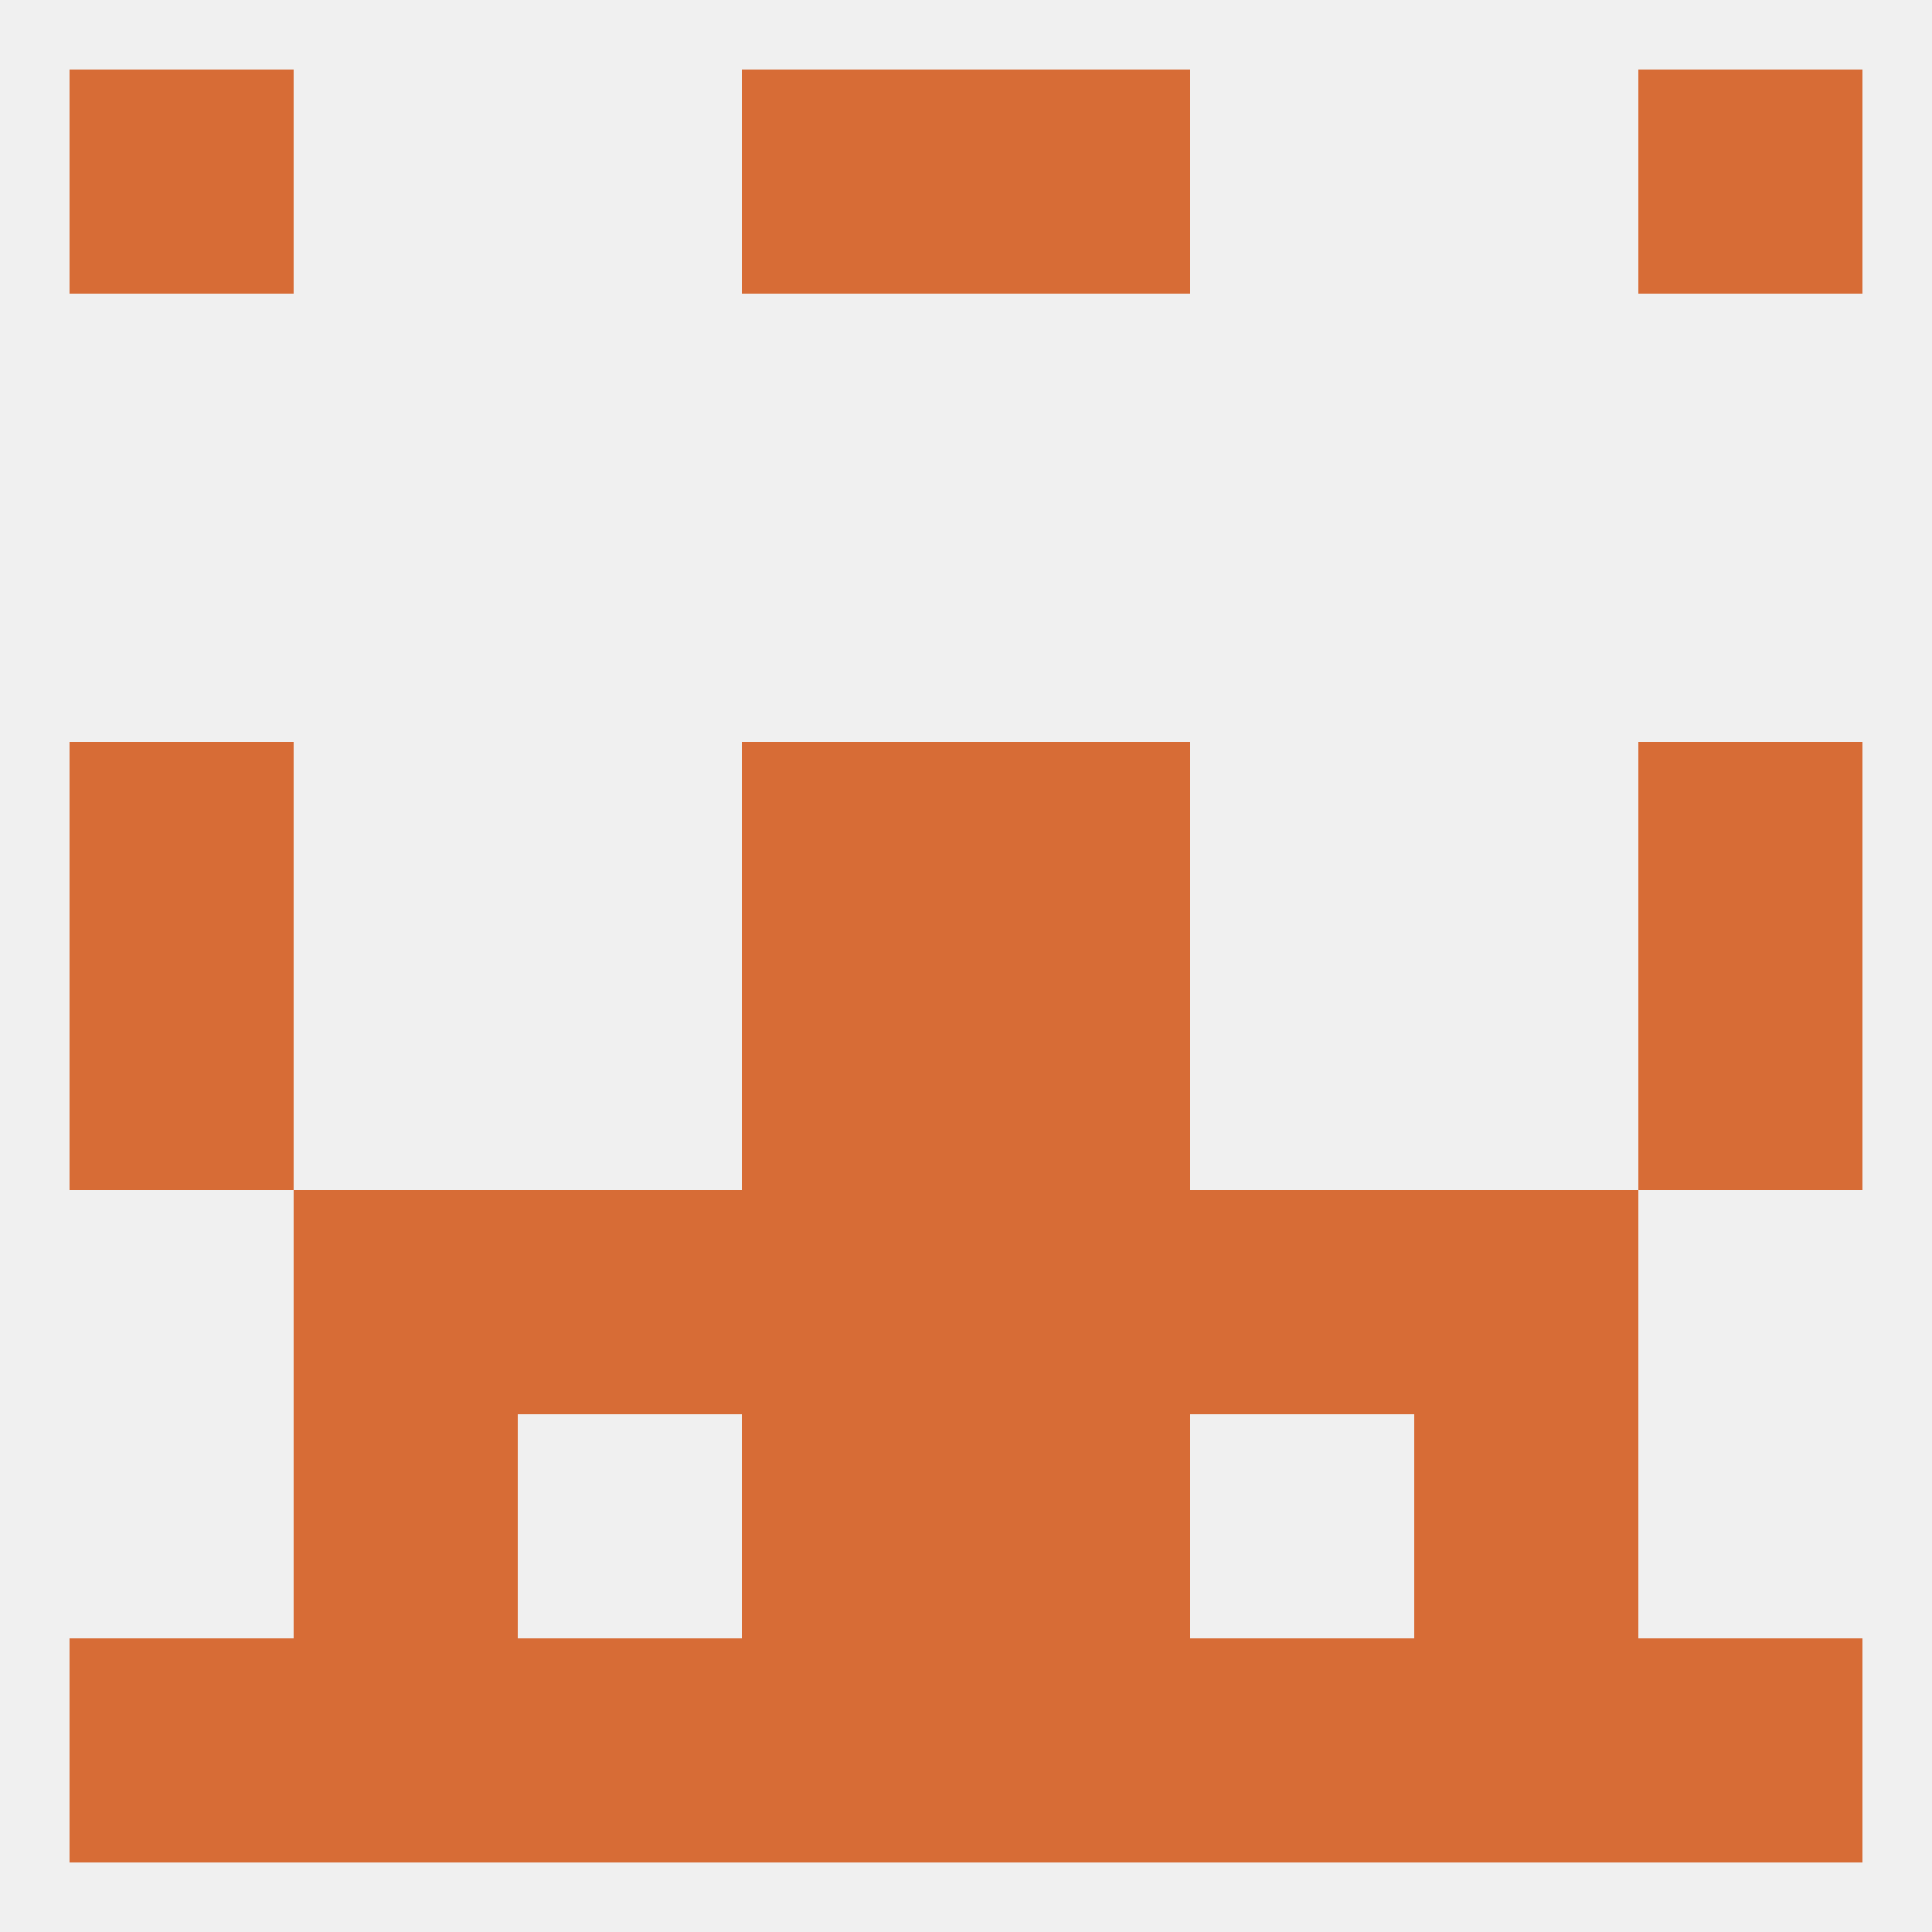
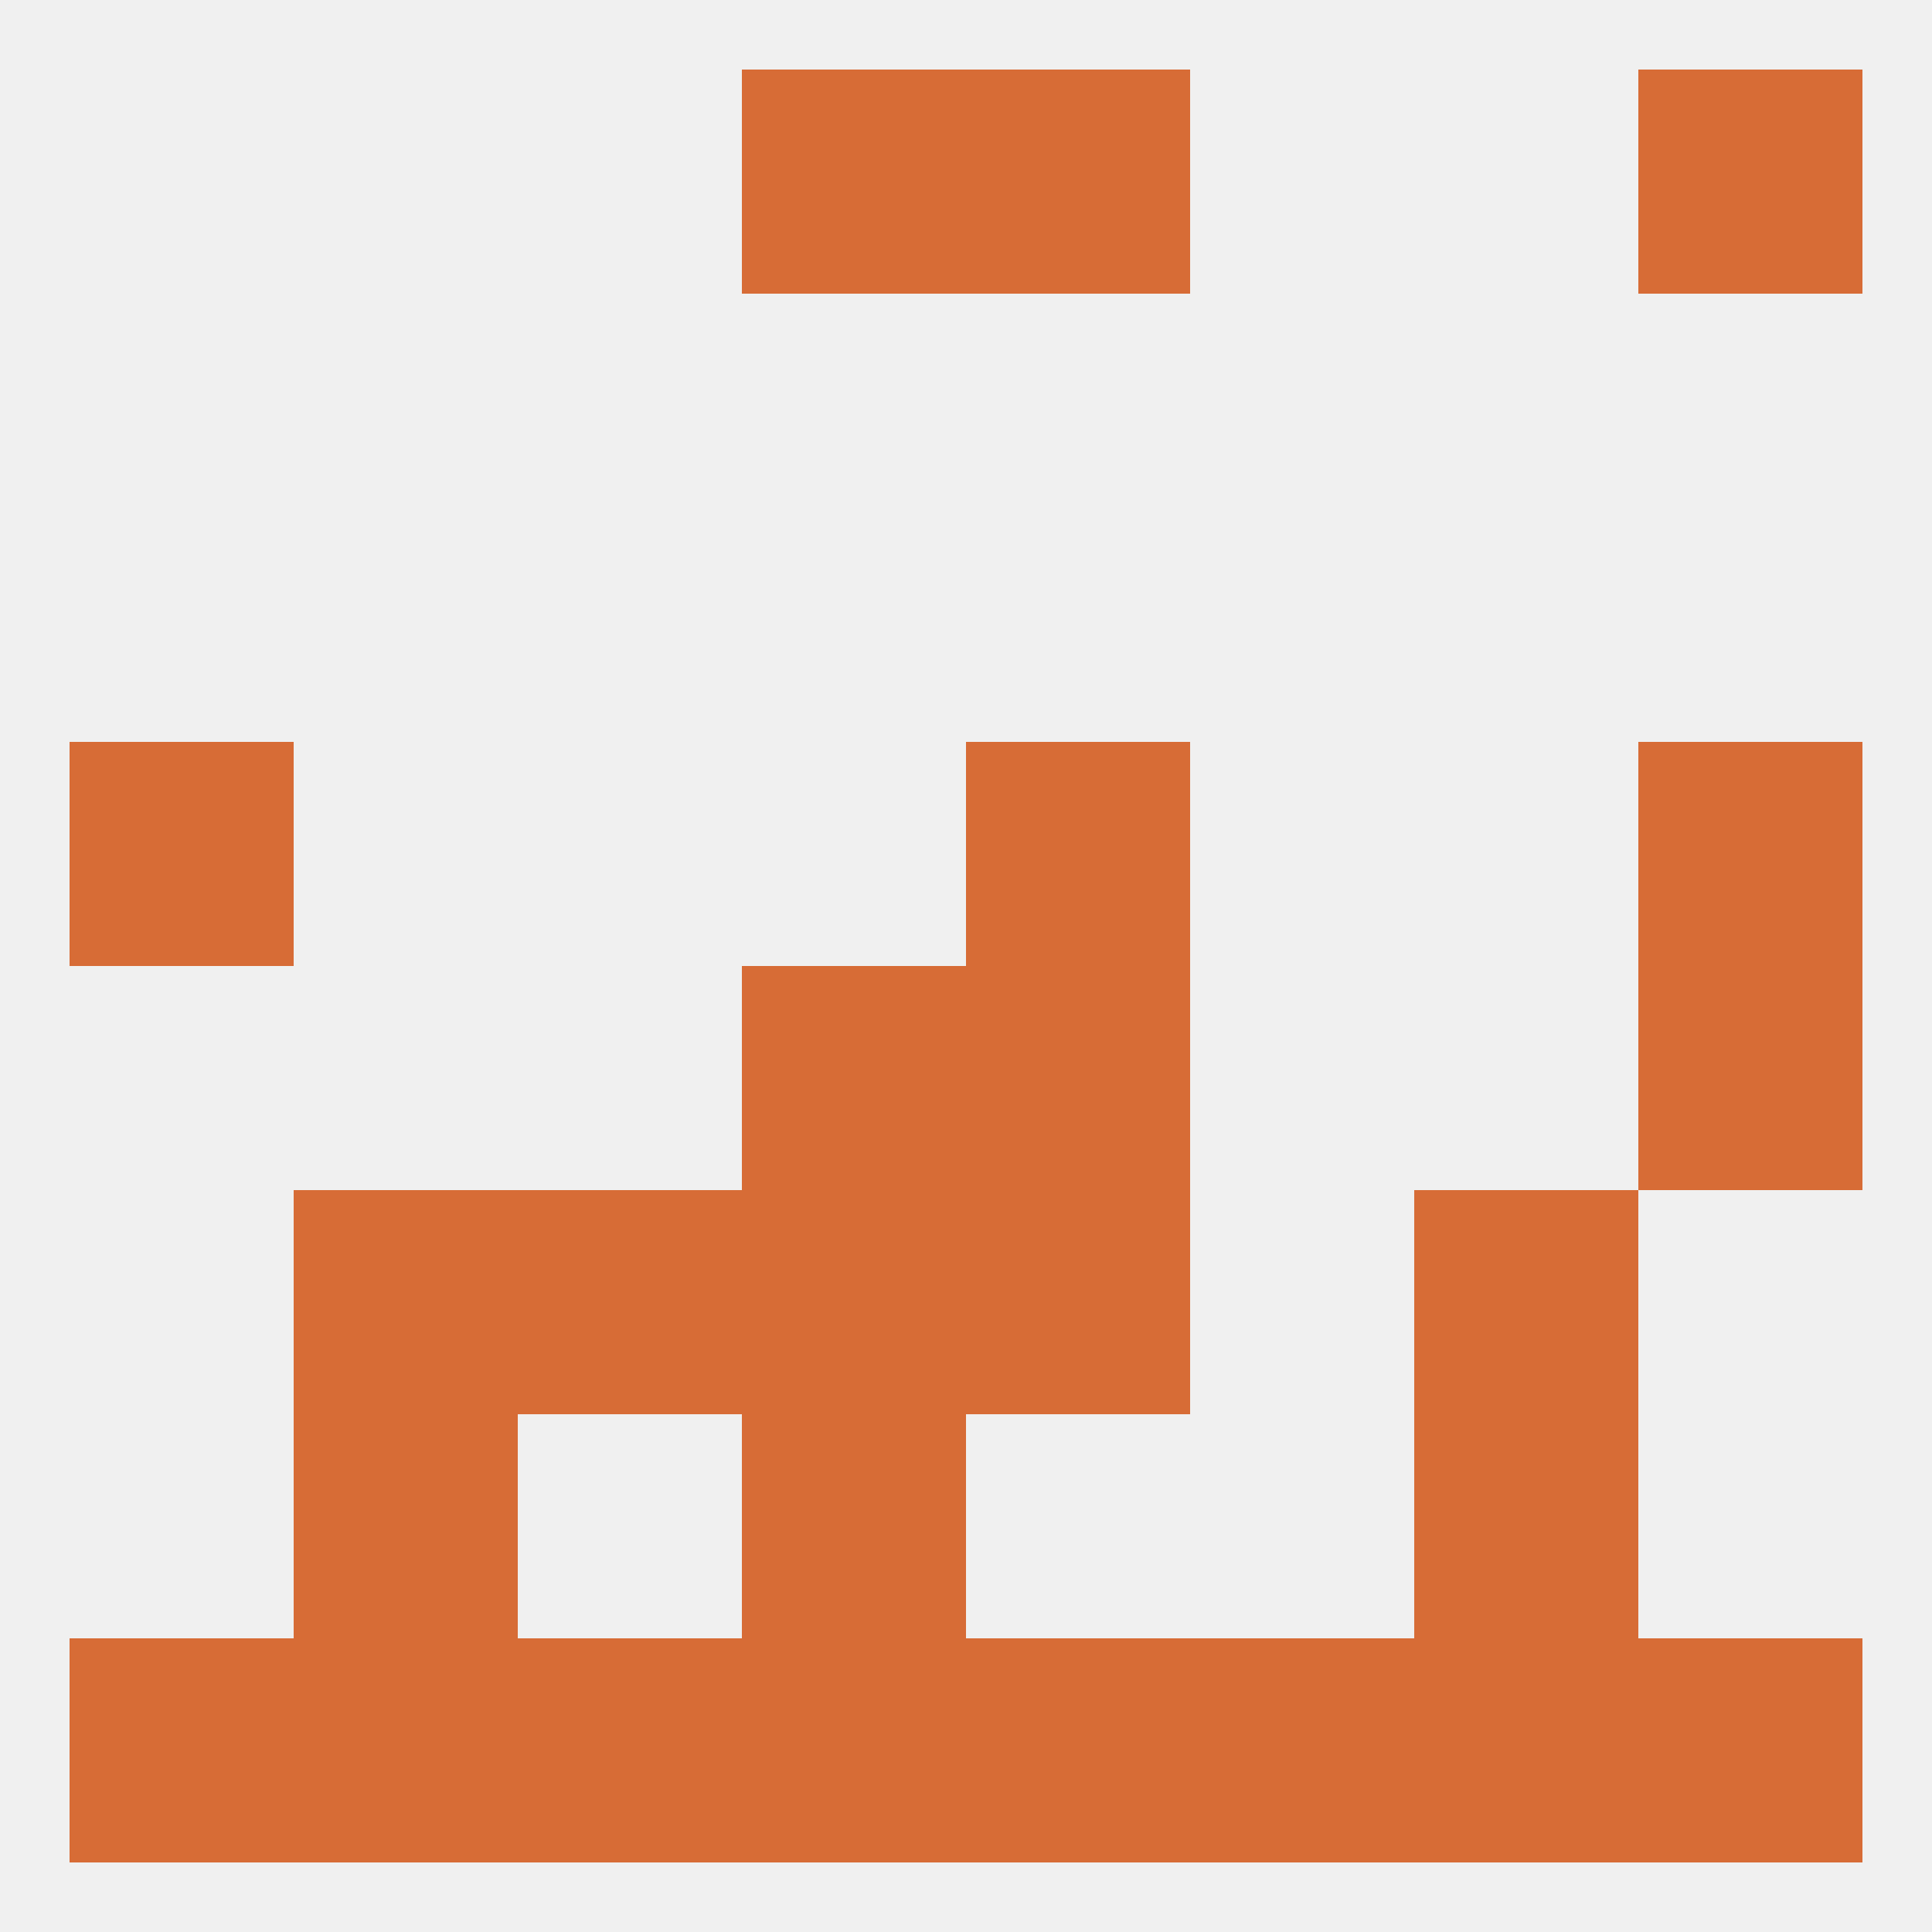
<svg xmlns="http://www.w3.org/2000/svg" version="1.1" baseprofile="full" width="250" height="250" viewBox="0 0 250 250">
  <rect width="100%" height="100%" fill="rgba(240,240,240,255)" />
-   <rect x="9" y="9" width="29" height="29" fill="rgba(215,108,54,255)" />
  <rect x="212" y="9" width="29" height="29" fill="rgba(215,108,54,255)" />
  <rect x="96" y="9" width="29" height="29" fill="rgba(215,108,54,255)" />
  <rect x="125" y="9" width="29" height="29" fill="rgba(215,108,54,255)" />
  <rect x="212" y="125" width="29" height="29" fill="rgba(215,108,54,255)" />
  <rect x="96" y="125" width="29" height="29" fill="rgba(215,108,54,255)" />
  <rect x="125" y="125" width="29" height="29" fill="rgba(215,108,54,255)" />
-   <rect x="9" y="125" width="29" height="29" fill="rgba(215,108,54,255)" />
  <rect x="9" y="96" width="29" height="29" fill="rgba(215,108,54,255)" />
  <rect x="212" y="96" width="29" height="29" fill="rgba(215,108,54,255)" />
-   <rect x="96" y="96" width="29" height="29" fill="rgba(215,108,54,255)" />
  <rect x="125" y="96" width="29" height="29" fill="rgba(215,108,54,255)" />
  <rect x="38" y="154" width="29" height="29" fill="rgba(215,108,54,255)" />
  <rect x="183" y="154" width="29" height="29" fill="rgba(215,108,54,255)" />
  <rect x="96" y="154" width="29" height="29" fill="rgba(215,108,54,255)" />
  <rect x="125" y="154" width="29" height="29" fill="rgba(215,108,54,255)" />
  <rect x="67" y="154" width="29" height="29" fill="rgba(215,108,54,255)" />
-   <rect x="154" y="154" width="29" height="29" fill="rgba(215,108,54,255)" />
-   <rect x="125" y="183" width="29" height="29" fill="rgba(215,108,54,255)" />
  <rect x="38" y="183" width="29" height="29" fill="rgba(215,108,54,255)" />
  <rect x="183" y="183" width="29" height="29" fill="rgba(215,108,54,255)" />
  <rect x="96" y="183" width="29" height="29" fill="rgba(215,108,54,255)" />
  <rect x="212" y="212" width="29" height="29" fill="rgba(215,108,54,255)" />
  <rect x="96" y="212" width="29" height="29" fill="rgba(215,108,54,255)" />
  <rect x="125" y="212" width="29" height="29" fill="rgba(215,108,54,255)" />
  <rect x="67" y="212" width="29" height="29" fill="rgba(215,108,54,255)" />
  <rect x="154" y="212" width="29" height="29" fill="rgba(215,108,54,255)" />
  <rect x="38" y="212" width="29" height="29" fill="rgba(215,108,54,255)" />
  <rect x="183" y="212" width="29" height="29" fill="rgba(215,108,54,255)" />
  <rect x="9" y="212" width="29" height="29" fill="rgba(215,108,54,255)" />
</svg>